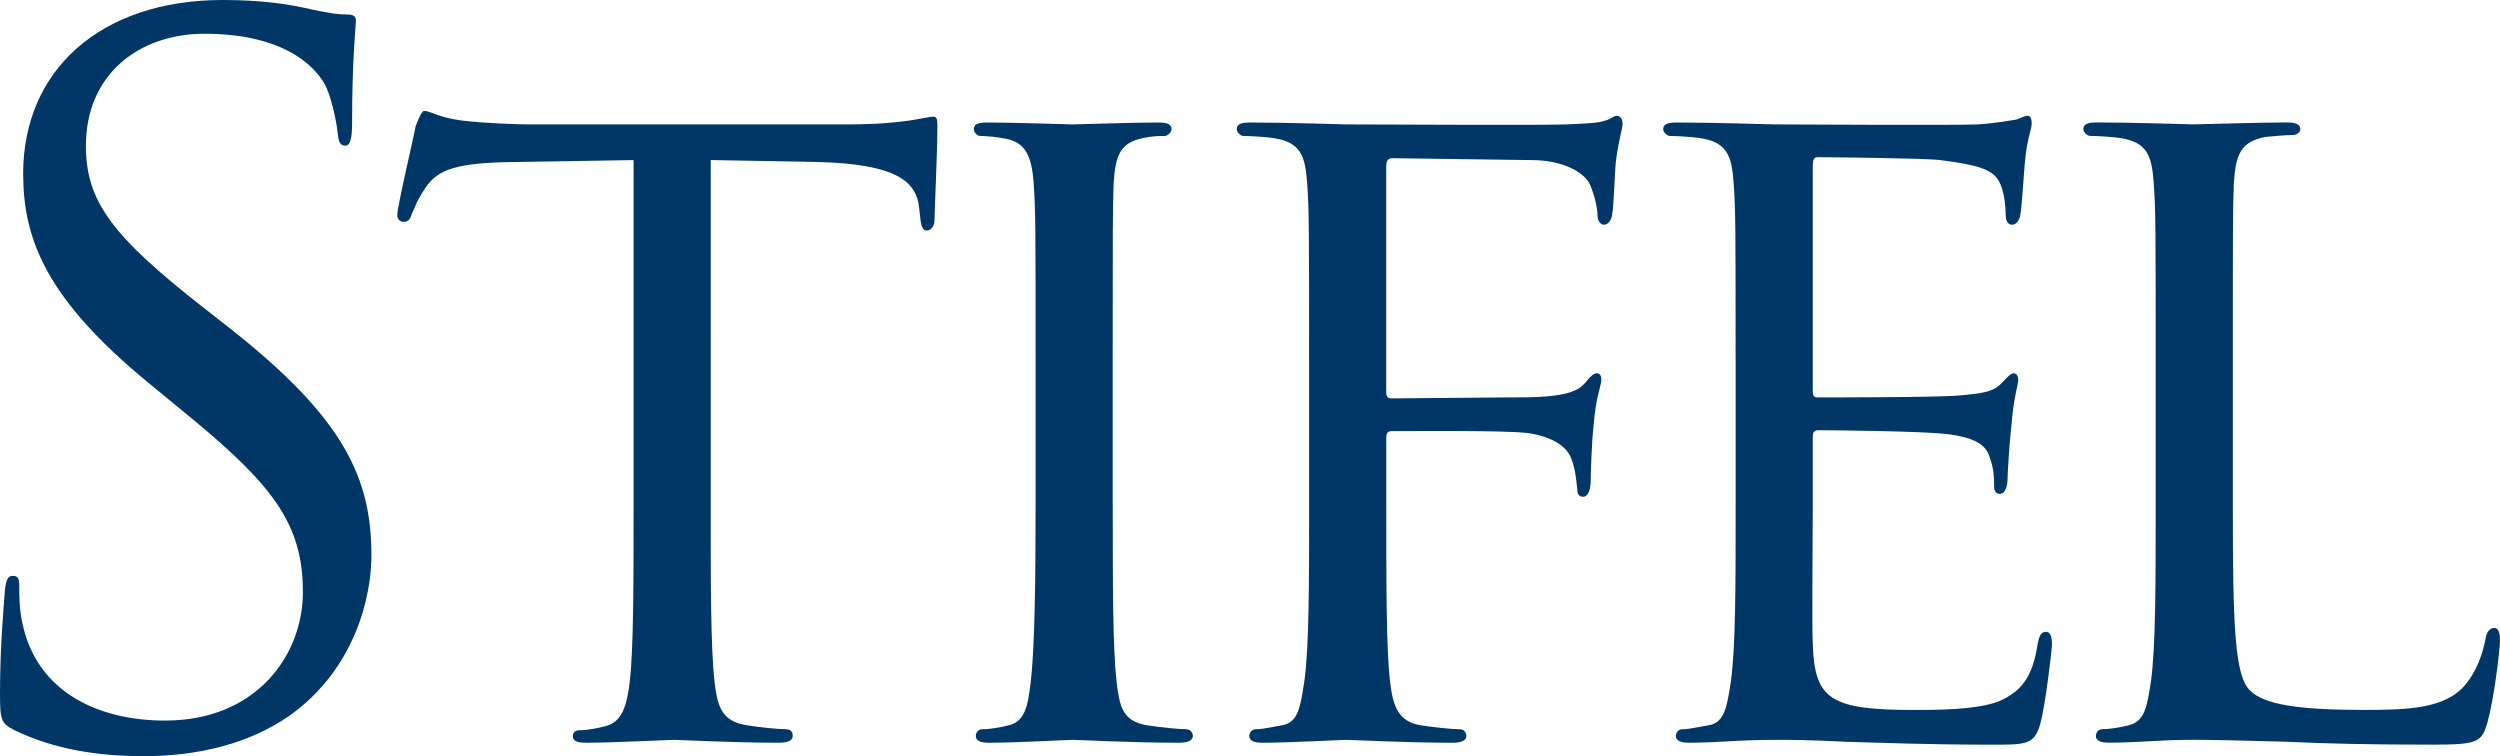
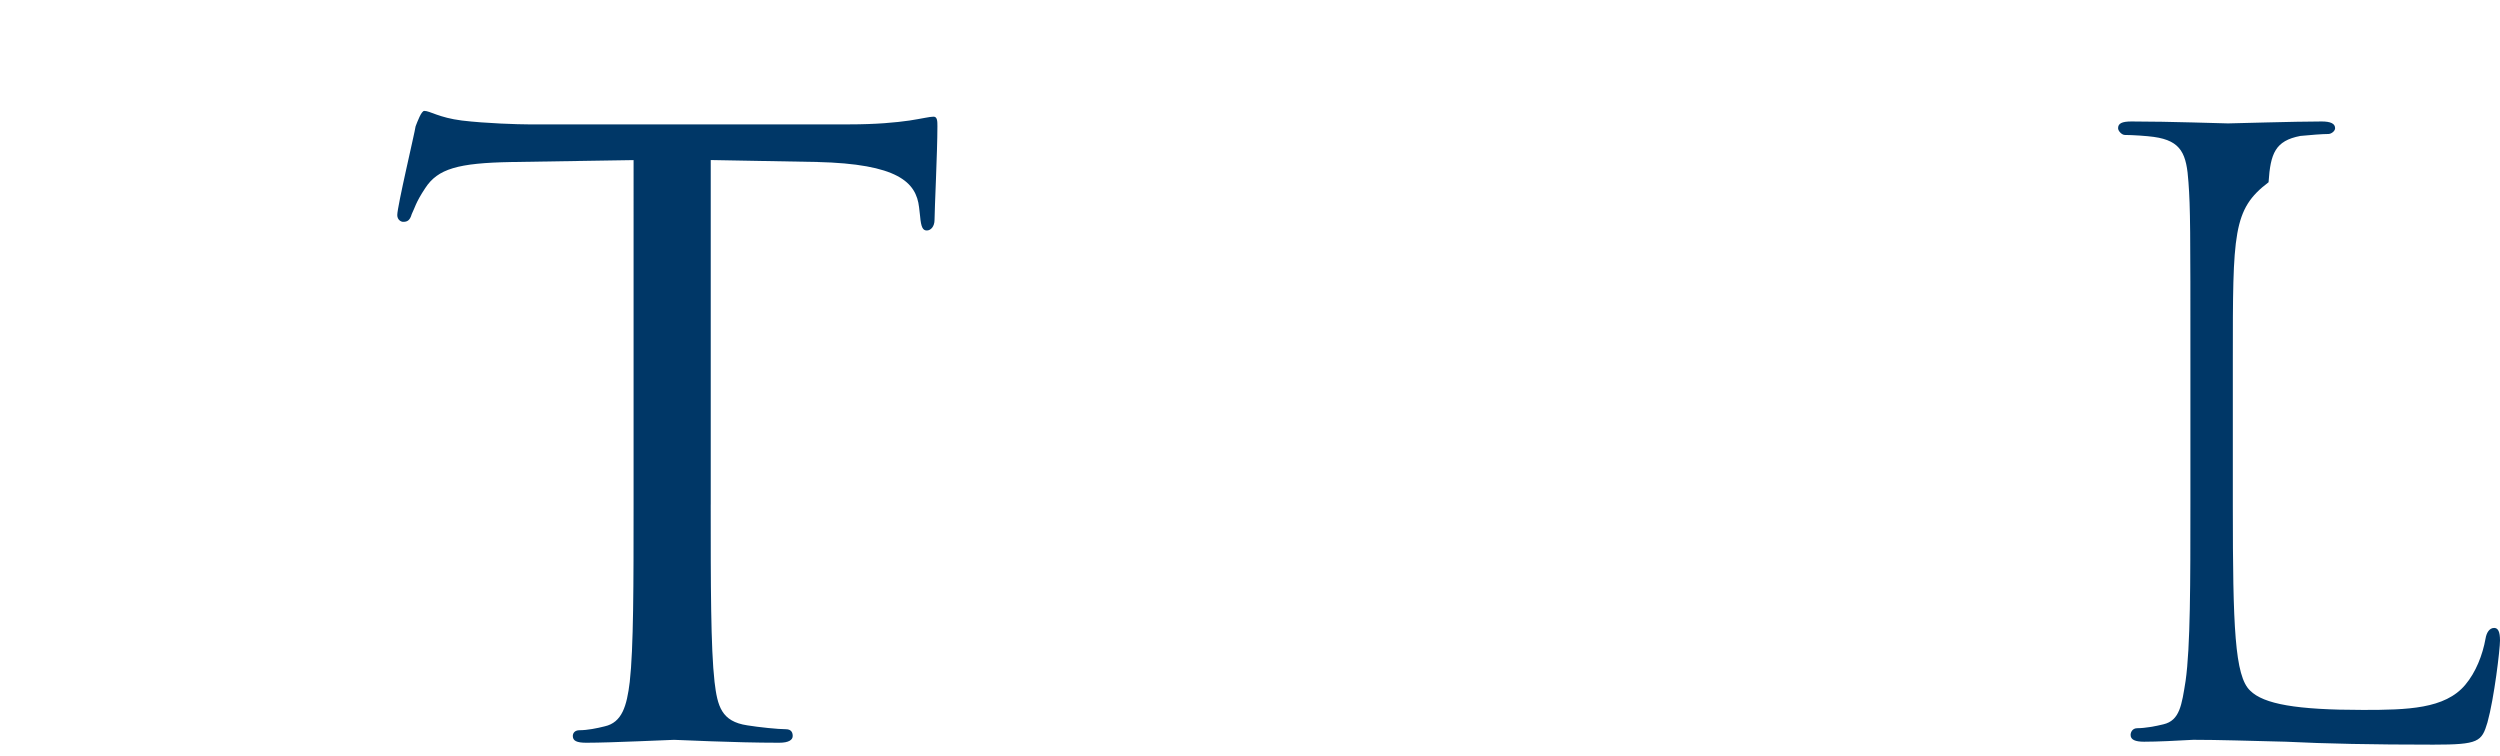
<svg xmlns="http://www.w3.org/2000/svg" version="1.1" id="Layer_1" x="0px" y="0px" width="82.653px" height="25px" viewBox="0 0 82.653 25" enable-background="new 0 0 82.653 25" xml:space="preserve">
  <g>
-     <path fill="#003767" d="M0.478,24.141C0.031,23.917,0,23.79,0,22.929c0-1.595,0.127-2.87,0.159-3.381   c0.032-0.351,0.096-0.51,0.255-0.51c0.191,0,0.223,0.096,0.223,0.351c0,0.287,0,0.733,0.096,1.181   c0.478,2.359,2.583,3.253,4.72,3.253c3.062,0,4.561-2.201,4.561-4.242c0-2.2-0.925-3.476-3.667-5.741l-1.435-1.18   C1.531,9.886,0.766,7.908,0.766,5.74C0.766,2.327,3.316,0,7.367,0c1.243,0,2.168,0.128,2.965,0.319   c0.605,0.127,0.861,0.159,1.117,0.159c0.256,0,0.318,0.063,0.318,0.224c0,0.16-0.127,1.211-0.127,3.381   c0,0.51-0.063,0.733-0.224,0.733c-0.19,0-0.222-0.16-0.253-0.415c-0.032-0.383-0.225-1.244-0.415-1.595   c-0.191-0.351-1.053-1.69-3.986-1.69c-2.2,0-3.922,1.372-3.922,3.7c0,1.817,0.829,2.965,3.89,5.357l0.894,0.701   c3.762,2.965,4.656,4.943,4.656,7.494c0,1.308-0.512,3.732-2.711,5.294C8.196,24.619,6.473,25,4.751,25   C3.253,25,1.786,24.777,0.478,24.141z" />
    <path fill="#003767" d="M23.497,16.678c0,2.615,0,4.751,0.127,5.868c0.096,0.798,0.224,1.308,1.084,1.435   c0.383,0.063,1.022,0.128,1.276,0.128c0.191,0,0.224,0.128,0.224,0.224c0,0.127-0.127,0.223-0.447,0.223   c-1.53,0-3.316-0.096-3.476-0.096c-0.127,0-2.071,0.096-2.9,0.096c-0.32,0-0.447-0.064-0.447-0.223   c0-0.096,0.064-0.191,0.224-0.191c0.254,0,0.575-0.063,0.829-0.128c0.574-0.128,0.732-0.669,0.829-1.467   c0.127-1.116,0.127-3.253,0.127-5.868V5.293l-4.049,0.064c-1.755,0.032-2.424,0.223-2.839,0.862   c-0.318,0.477-0.35,0.669-0.447,0.86c-0.063,0.223-0.158,0.255-0.287,0.255c-0.064,0-0.191-0.064-0.191-0.224   c0-0.287,0.575-2.71,0.606-2.934c0.063-0.16,0.19-0.51,0.287-0.51c0.192,0,0.479,0.222,1.245,0.319   c0.797,0.096,1.881,0.127,2.2,0.127h10.588c0.925,0,1.562-0.063,2.008-0.127c0.415-0.064,0.67-0.128,0.798-0.128   c0.126,0,0.126,0.159,0.126,0.319c0,0.829-0.095,2.774-0.095,3.093c0,0.223-0.127,0.351-0.255,0.351   c-0.128,0-0.191-0.096-0.223-0.479l-0.033-0.287c-0.095-0.83-0.702-1.436-3.38-1.499l-3.508-0.064V16.678z" />
-     <path fill="#003767" d="M36.789,16.678c0,2.615,0,4.751,0.127,5.868c0.096,0.798,0.191,1.308,1.021,1.435   c0.415,0.063,1.021,0.128,1.275,0.128c0.16,0,0.224,0.128,0.224,0.224c0,0.127-0.128,0.223-0.447,0.223   c-1.563,0-3.38-0.096-3.508-0.096c-0.159,0-1.914,0.096-2.774,0.096c-0.288,0-0.446-0.064-0.446-0.223   c0-0.096,0.063-0.224,0.223-0.224c0.255,0,0.606-0.064,0.86-0.128c0.543-0.127,0.638-0.637,0.734-1.435   c0.128-1.116,0.16-3.253,0.16-5.868v-4.783c0-4.209,0-4.975-0.064-5.836c-0.064-0.925-0.287-1.338-0.894-1.467   c-0.318-0.064-0.669-0.096-0.861-0.096c-0.126,0-0.223-0.128-0.223-0.223c0-0.16,0.127-0.223,0.447-0.223   c0.924,0,2.678,0.063,2.837,0.063c0.127,0,1.945-0.063,2.806-0.063c0.319,0,0.446,0.063,0.446,0.223   c0,0.095-0.127,0.223-0.223,0.223c-0.192,0-0.383,0-0.702,0.064c-0.766,0.16-0.925,0.542-0.989,1.499   c-0.031,0.861-0.031,1.626-0.031,5.836V16.678z" />
-     <path fill="#003767" d="M43.28,11.895c0-4.209,0-4.975-0.063-5.836c-0.064-0.925-0.224-1.371-1.149-1.499   c-0.224-0.032-0.702-0.064-0.957-0.064c-0.096,0-0.223-0.128-0.223-0.223c0-0.16,0.127-0.223,0.446-0.223   c1.276,0,3.03,0.063,3.189,0.063c0.543,0,6.634,0.032,7.271,0c0.542-0.031,1.021-0.031,1.275-0.127   c0.161-0.033,0.288-0.159,0.384-0.159c0.127,0,0.191,0.126,0.191,0.255c0,0.191-0.127,0.51-0.224,1.275   c-0.031,0.255-0.063,1.467-0.127,1.786c-0.031,0.127-0.127,0.287-0.254,0.287c-0.127,0-0.224-0.127-0.224-0.319   c0-0.223-0.096-0.67-0.255-1.021c-0.159-0.35-0.829-0.797-1.914-0.797L46.054,5.23c-0.159,0-0.224,0.063-0.224,0.288v7.398   c0,0.159,0,0.255,0.191,0.255l3.827-0.032c0.478,0,0.893,0,1.275-0.032c0.67-0.064,1.053-0.16,1.309-0.479   c0.127-0.159,0.254-0.287,0.351-0.287c0.127,0,0.16,0.095,0.16,0.223c0,0.159-0.192,0.606-0.256,1.499   c-0.065,0.542-0.096,1.627-0.096,1.818c0,0.255-0.063,0.543-0.255,0.543c-0.159,0-0.19-0.129-0.19-0.256   c-0.032-0.287-0.064-0.67-0.192-0.989c-0.127-0.382-0.574-0.733-1.434-0.861c-0.703-0.096-4.018-0.064-4.497-0.064   c-0.159,0-0.191,0.064-0.191,0.255v2.169c0,2.679,0,4.815,0.127,5.868c0.096,0.798,0.256,1.308,1.02,1.435   c0.416,0.063,1.021,0.128,1.276,0.128c0.161,0,0.224,0.128,0.224,0.224c0,0.127-0.127,0.223-0.446,0.223   c-1.563,0-3.381-0.096-3.509-0.096c-0.159,0-1.913,0.096-2.774,0.096c-0.288,0-0.446-0.064-0.446-0.223   c0-0.096,0.063-0.224,0.223-0.224c0.255,0,0.605-0.096,0.86-0.128c0.544-0.096,0.606-0.637,0.733-1.435   c0.161-1.116,0.161-3.253,0.161-5.868V11.895z" />
-     <path fill="#003767" d="M57.381,11.895c0-4.209,0-4.975-0.064-5.836c-0.063-0.925-0.223-1.371-1.149-1.499   c-0.221-0.032-0.7-0.064-0.956-0.064c-0.097,0-0.224-0.128-0.224-0.223c0-0.16,0.127-0.223,0.448-0.223   c1.276,0,3.092,0.063,3.253,0.063c0.19,0,6.058,0.033,6.695,0c0.542-0.032,1.053-0.127,1.277-0.16   c0.126-0.032,0.254-0.126,0.382-0.126c0.096,0,0.128,0.126,0.128,0.255c0,0.191-0.159,0.51-0.224,1.275   c-0.031,0.255-0.095,1.467-0.159,1.786c-0.032,0.127-0.126,0.287-0.254,0.287c-0.161,0-0.224-0.128-0.224-0.351   c0-0.191-0.032-0.638-0.16-0.957c-0.191-0.446-0.479-0.637-2.009-0.83c-0.479-0.063-3.731-0.095-4.05-0.095   c-0.127,0-0.159,0.095-0.159,0.288v7.366c0,0.192,0,0.288,0.159,0.288c0.351,0,4.05,0,4.688-0.064   c0.669-0.064,1.083-0.095,1.371-0.382c0.191-0.192,0.319-0.351,0.415-0.351s0.159,0.064,0.159,0.223   c0,0.16-0.159,0.606-0.223,1.499c-0.064,0.542-0.128,1.563-0.128,1.754c0,0.223-0.063,0.51-0.255,0.51   c-0.127,0-0.191-0.096-0.191-0.254c0-0.255,0-0.543-0.127-0.894c-0.095-0.382-0.351-0.701-1.435-0.829   c-0.765-0.096-3.764-0.128-4.241-0.128c-0.159,0-0.191,0.096-0.191,0.192v2.264c0,0.924-0.033,4.082,0,4.624   c0.063,1.818,0.573,2.169,3.348,2.169c0.733,0,2.074,0,2.806-0.287c0.734-0.319,1.117-0.798,1.277-1.882   c0.063-0.319,0.127-0.414,0.285-0.414c0.161,0,0.192,0.224,0.192,0.414c0,0.191-0.224,2.042-0.383,2.615   c-0.191,0.702-0.478,0.702-1.563,0.702c-2.104,0-3.729-0.064-4.877-0.097c-1.181-0.063-1.914-0.063-2.327-0.063   c-0.065,0-0.606,0-1.213,0.031c-0.542,0.032-1.18,0.064-1.626,0.064c-0.287,0-0.445-0.064-0.445-0.223   c0-0.096,0.063-0.224,0.223-0.224c0.255,0,0.605-0.096,0.86-0.128c0.542-0.096,0.606-0.637,0.733-1.435   c0.16-1.116,0.16-3.253,0.16-5.868V11.895z" />
-     <path fill="#003767" d="M73.82,16.742c0,3.987,0.063,5.613,0.573,6.091c0.447,0.446,1.531,0.638,3.733,0.638   c1.465,0,2.709-0.031,3.378-0.829c0.35-0.414,0.575-0.989,0.671-1.53c0.031-0.191,0.126-0.352,0.286-0.352   c0.128,0,0.192,0.128,0.192,0.415s-0.192,1.912-0.415,2.71c-0.191,0.638-0.288,0.734-1.786,0.734c-2.009,0-3.571-0.032-4.879-0.097   c-1.275-0.031-2.231-0.063-3.061-0.063c-0.127,0-0.607,0-1.148,0.032c-0.575,0.031-1.18,0.063-1.626,0.063   c-0.288,0-0.446-0.063-0.446-0.223c0-0.096,0.063-0.224,0.223-0.224c0.255,0,0.604-0.064,0.86-0.128   c0.543-0.127,0.607-0.637,0.735-1.435c0.159-1.116,0.159-3.253,0.159-5.868v-4.783c0-4.209,0-4.975-0.064-5.836   c-0.063-0.925-0.223-1.371-1.147-1.499c-0.223-0.032-0.702-0.064-0.957-0.064c-0.096,0-0.223-0.127-0.223-0.223   c0-0.159,0.127-0.223,0.445-0.223c1.277,0,3.031,0.064,3.19,0.064c0.127,0,2.232-0.064,3.094-0.064   c0.286,0,0.446,0.064,0.446,0.223c0,0.096-0.128,0.191-0.223,0.191c-0.192,0-0.606,0.032-0.925,0.064   c-0.83,0.16-0.989,0.574-1.052,1.531C73.82,6.92,73.82,7.686,73.82,11.895V16.742z" />
+     <path fill="#003767" d="M73.82,16.742c0,3.987,0.063,5.613,0.573,6.091c0.447,0.446,1.531,0.638,3.733,0.638   c1.465,0,2.709-0.031,3.378-0.829c0.35-0.414,0.575-0.989,0.671-1.53c0.031-0.191,0.126-0.352,0.286-0.352   c0.128,0,0.192,0.128,0.192,0.415s-0.192,1.912-0.415,2.71c-0.191,0.638-0.288,0.734-1.786,0.734c-2.009,0-3.571-0.032-4.879-0.097   c-1.275-0.031-2.231-0.063-3.061-0.063c-0.575,0.031-1.18,0.063-1.626,0.063   c-0.288,0-0.446-0.063-0.446-0.223c0-0.096,0.063-0.224,0.223-0.224c0.255,0,0.604-0.064,0.86-0.128   c0.543-0.127,0.607-0.637,0.735-1.435c0.159-1.116,0.159-3.253,0.159-5.868v-4.783c0-4.209,0-4.975-0.064-5.836   c-0.063-0.925-0.223-1.371-1.147-1.499c-0.223-0.032-0.702-0.064-0.957-0.064c-0.096,0-0.223-0.127-0.223-0.223   c0-0.159,0.127-0.223,0.445-0.223c1.277,0,3.031,0.064,3.19,0.064c0.127,0,2.232-0.064,3.094-0.064   c0.286,0,0.446,0.064,0.446,0.223c0,0.096-0.128,0.191-0.223,0.191c-0.192,0-0.606,0.032-0.925,0.064   c-0.83,0.16-0.989,0.574-1.052,1.531C73.82,6.92,73.82,7.686,73.82,11.895V16.742z" />
  </g>
</svg>